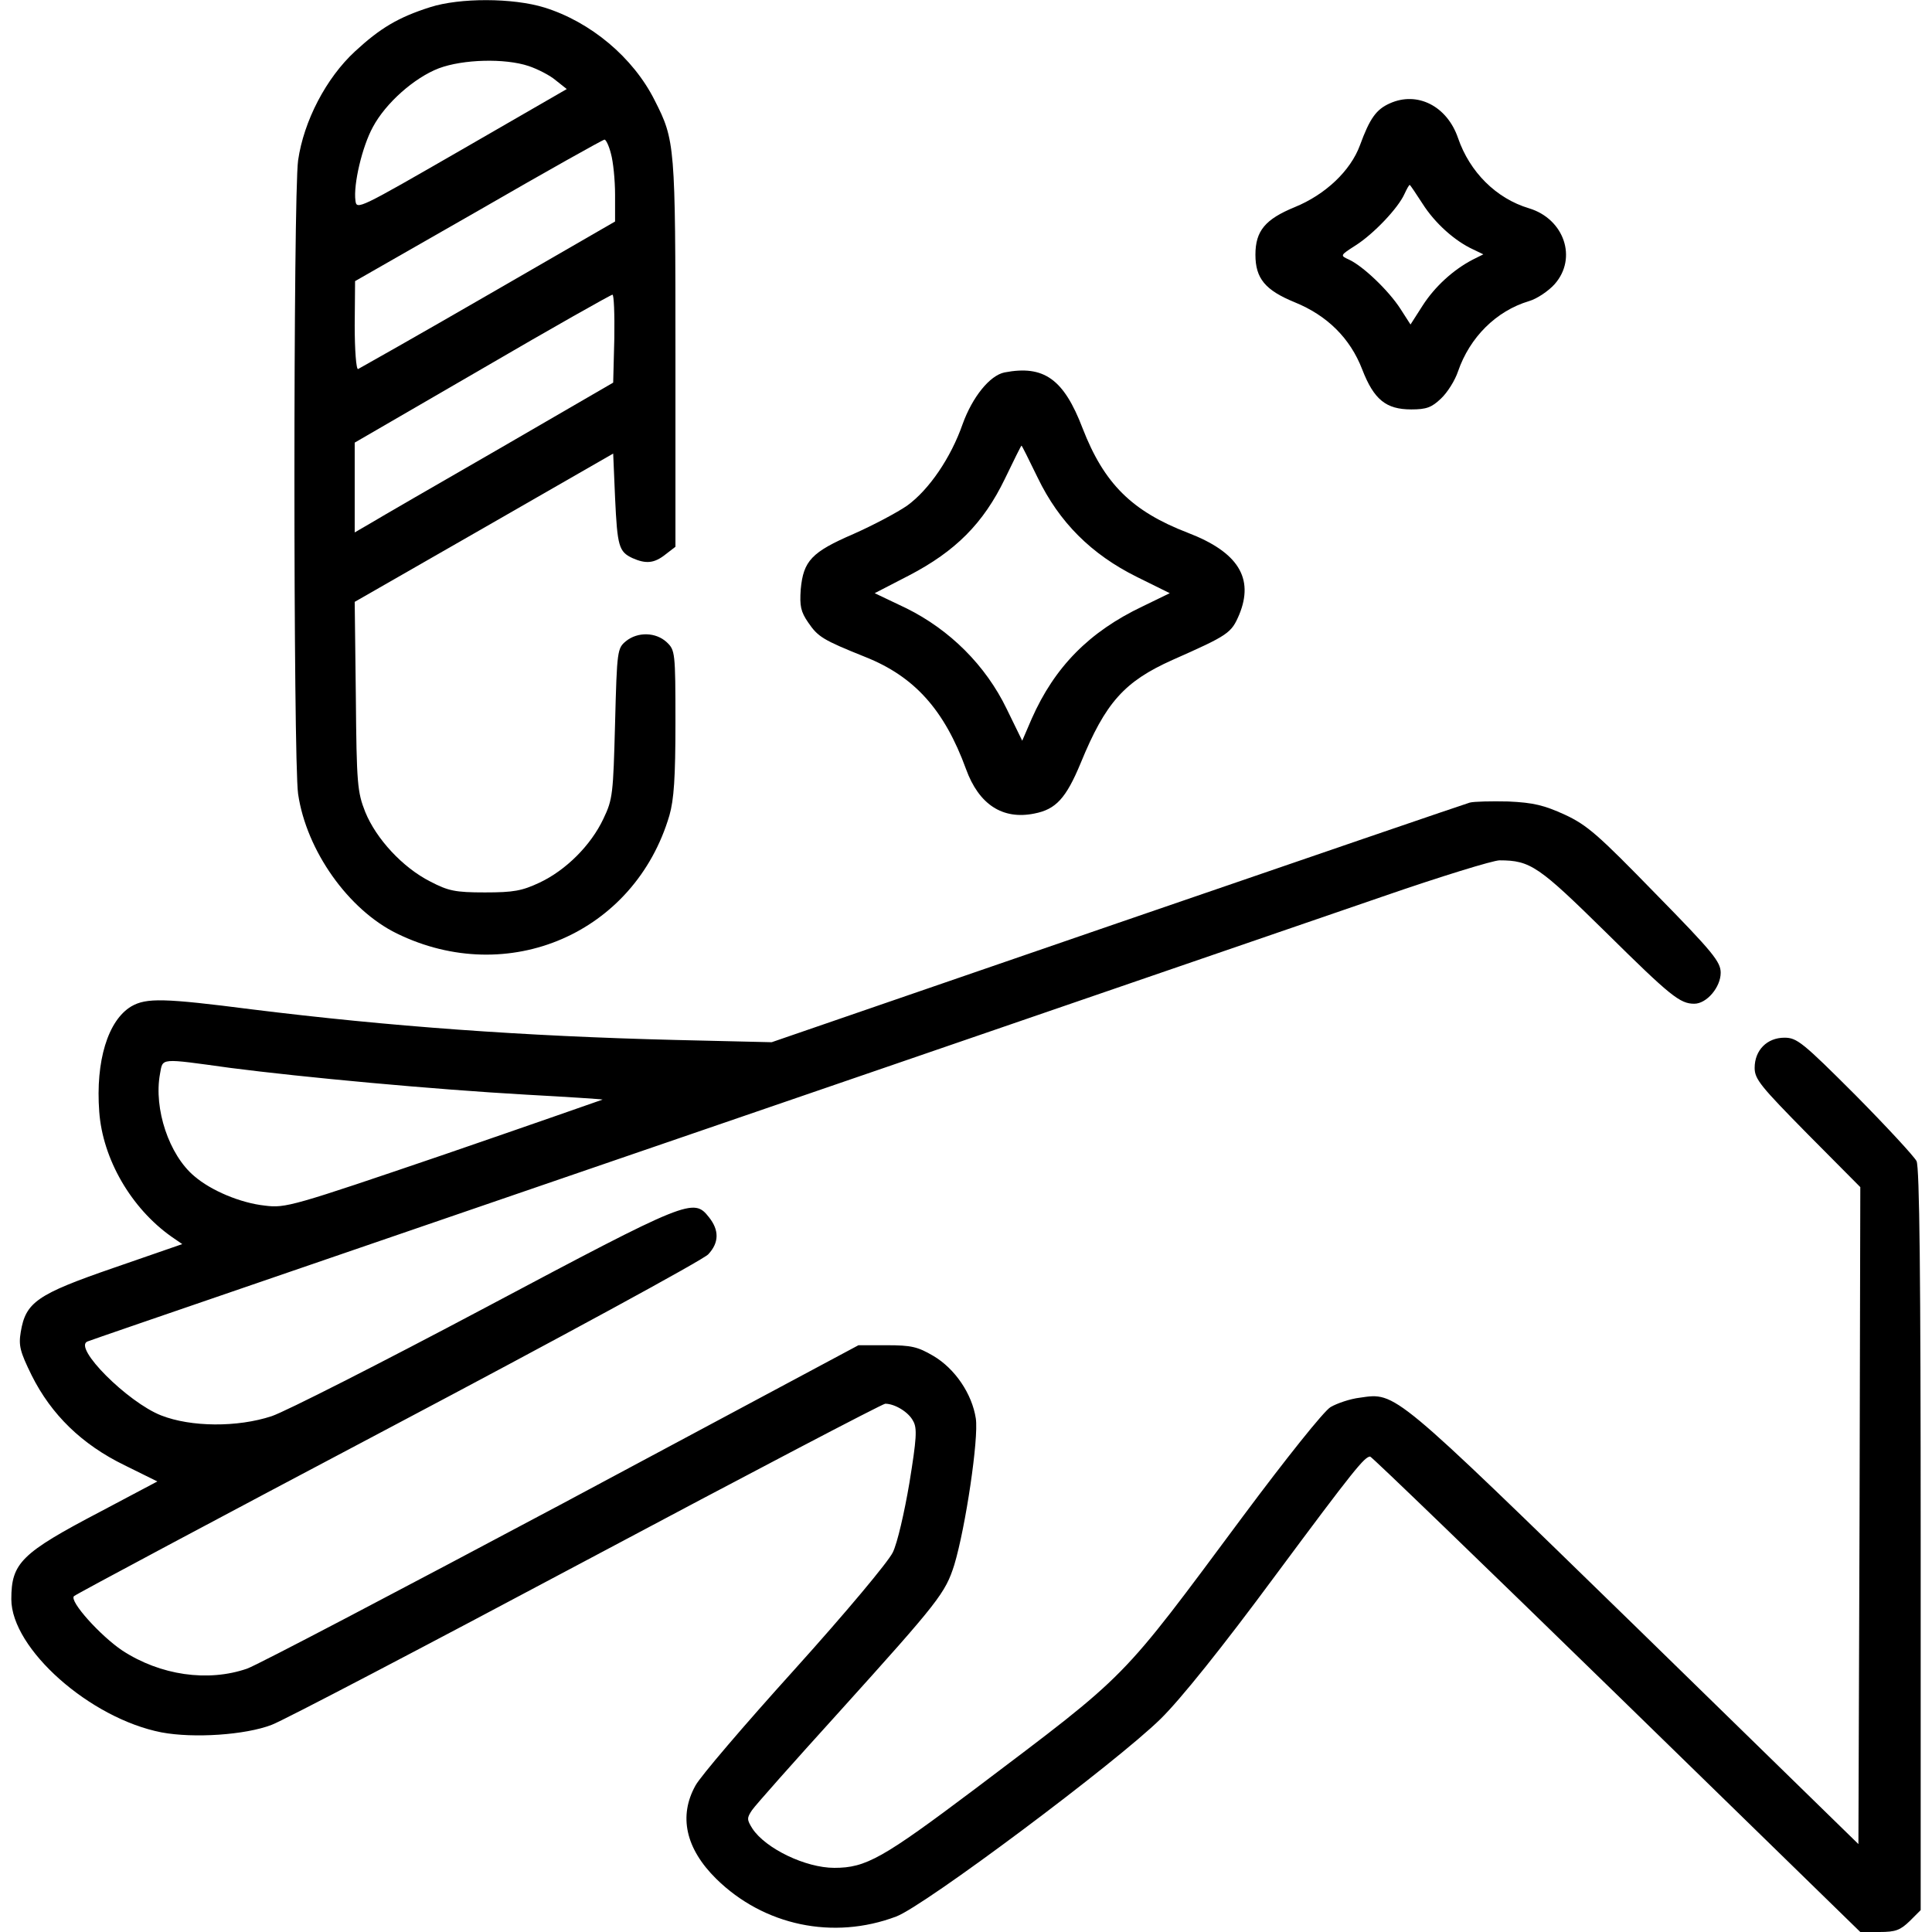
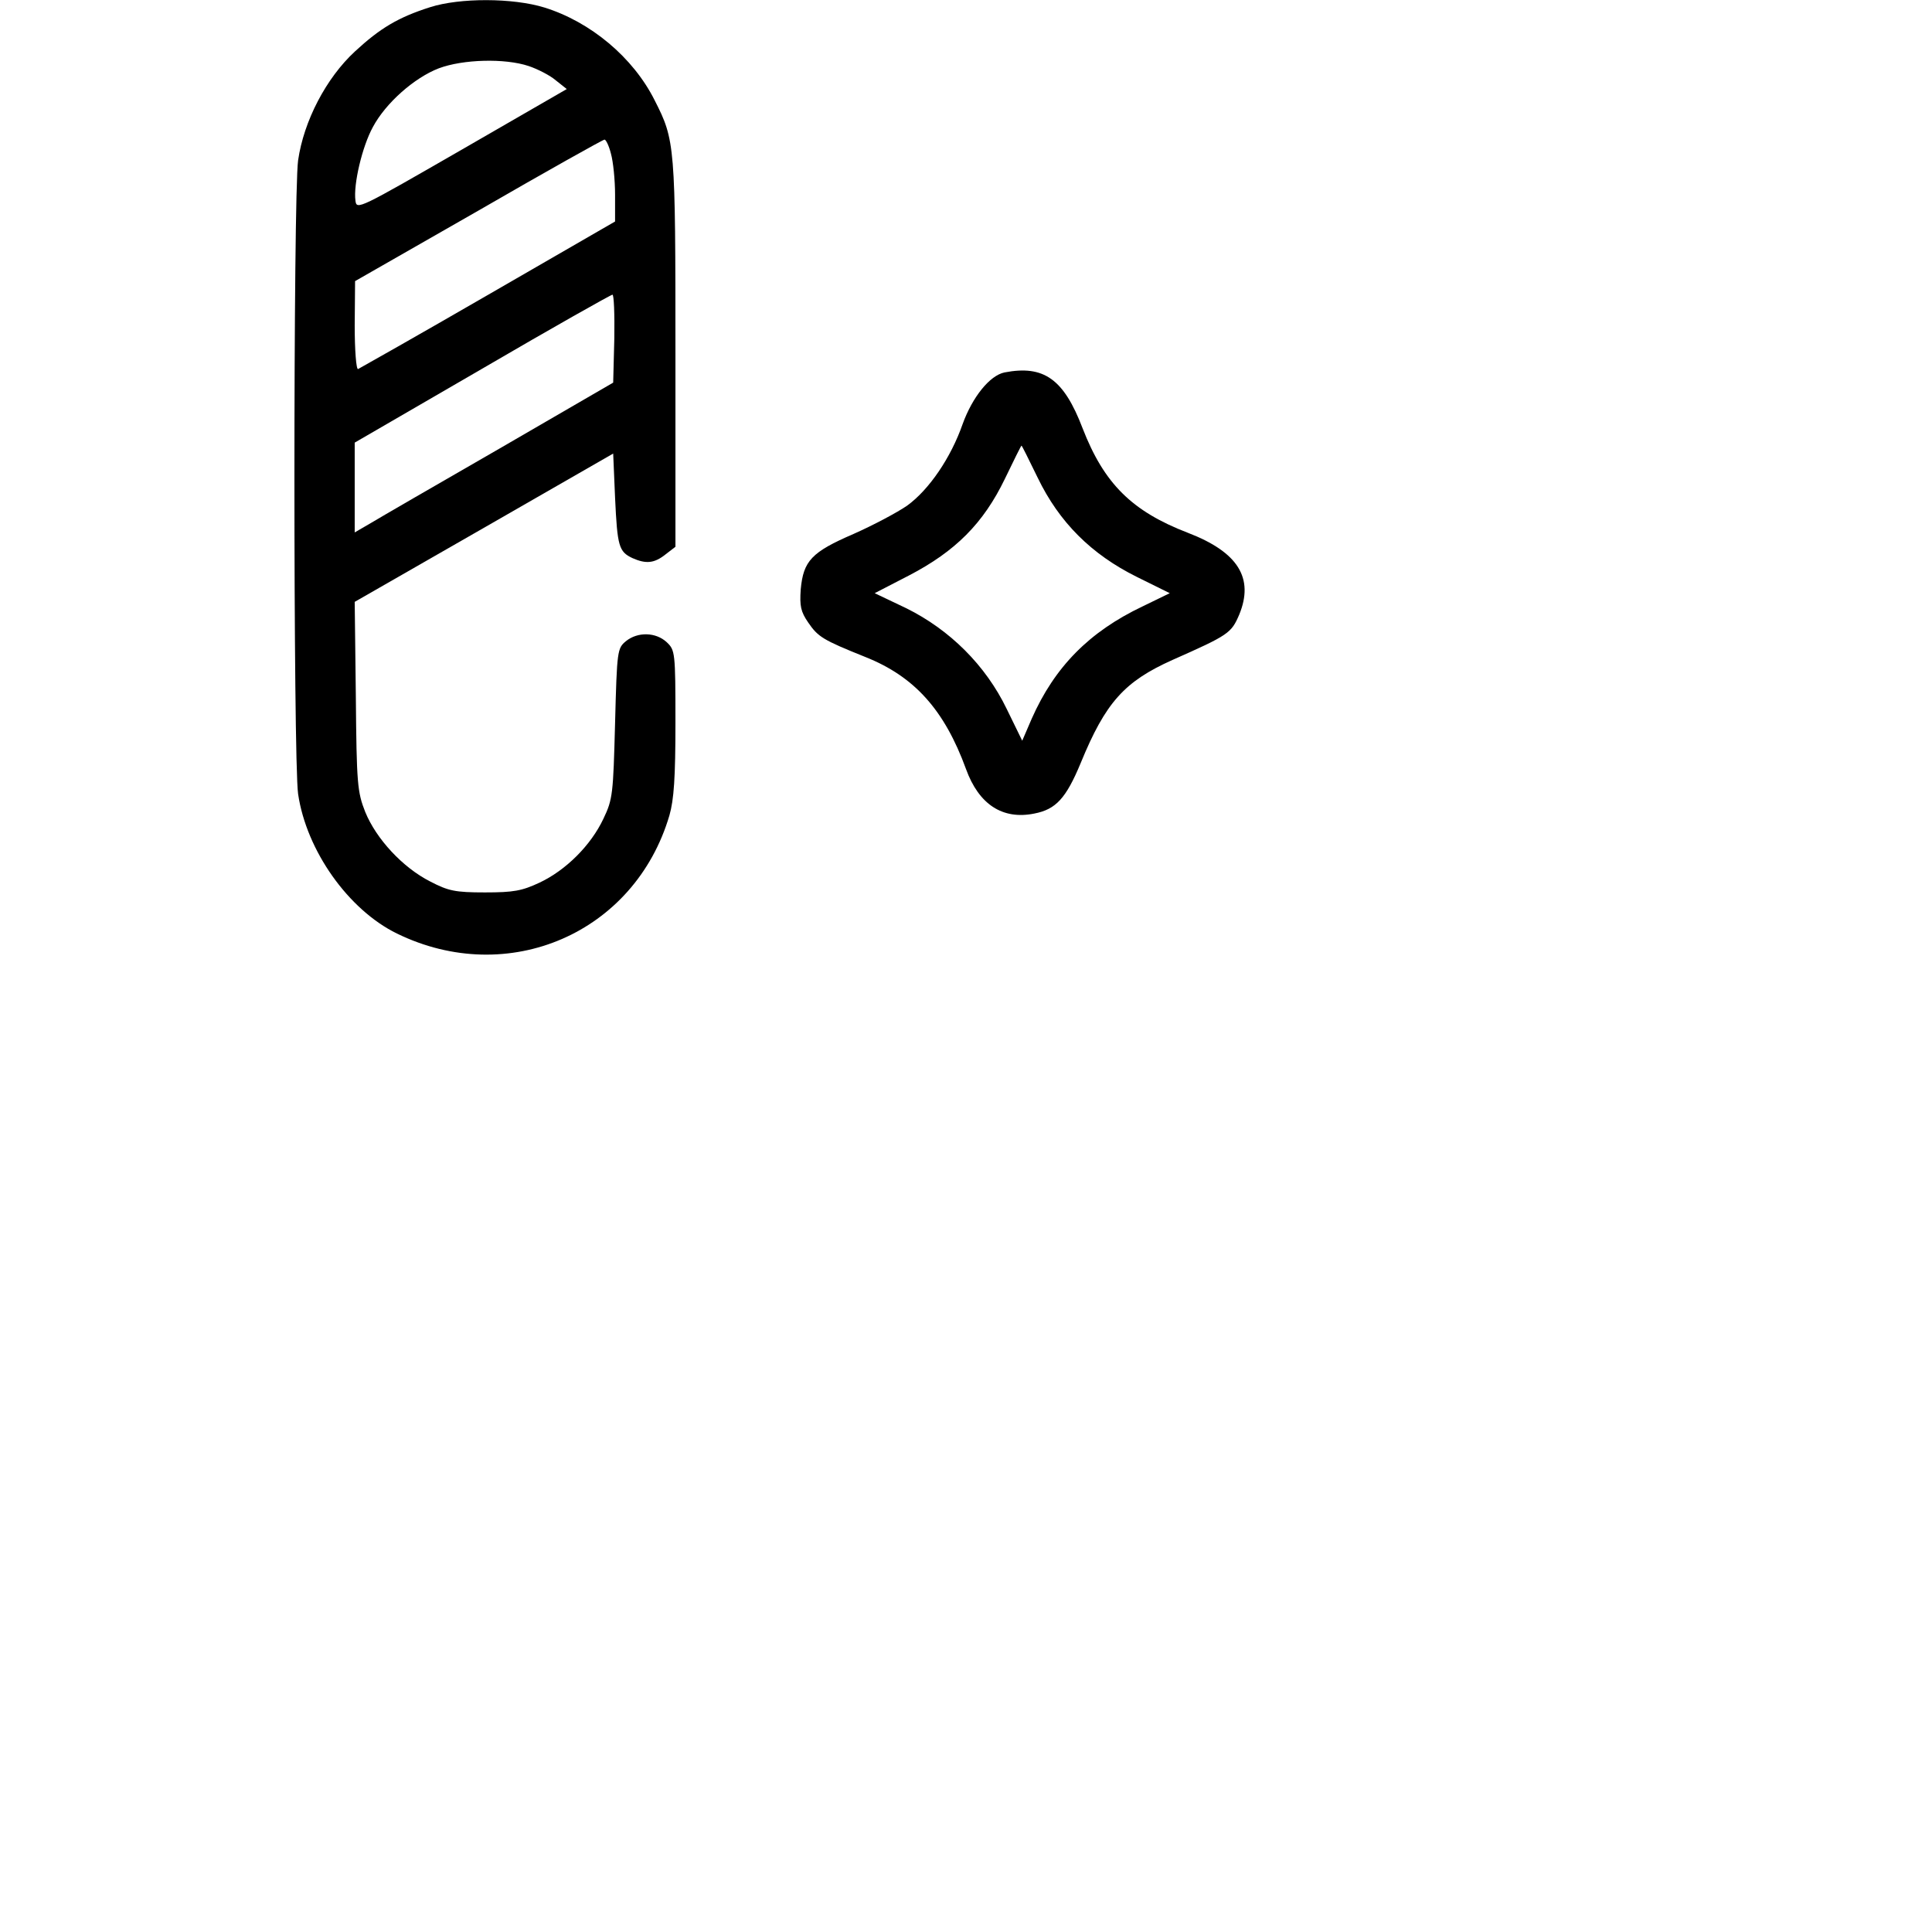
<svg xmlns="http://www.w3.org/2000/svg" version="1.0" width="512pt" height="512pt" viewBox="0 0 512 512" preserveAspectRatio="xMidYMid meet">
  <g transform="translate(0,512) scale(0.1,-0.1)" fill="#000000" stroke="none">
    <path d="M1140 5101 c-85 -27 -133 -56 -199 -117 -77 -71 -136 -185 -151 -289 -13 -94 -13 -1588 0 -1679 22 -150 133 -307 262 -370 295 -144 630 1 722 313 12 42 16 100 16 246 0 187 -1 192 -23 213 -29 27 -77 28 -108 3 -23 -19 -24 -24 -29 -218 -5 -187 -6 -201 -31 -253 -33 -70 -99 -136 -169 -169 -47 -22 -69 -26 -145 -26 -79 0 -97 4 -145 29 -73 37 -143 113 -172 184 -21 53 -23 75 -25 307 l-3 250 342 196 343 197 5 -117 c6 -129 10 -143 46 -160 36 -16 58 -14 88 10 l26 20 0 512 c0 553 -1 565 -55 671 -57 114 -170 208 -292 246 -84 26 -225 26 -303 1z m261 -156 c24 -8 57 -25 72 -38 l29 -23 -279 -161 c-271 -156 -278 -160 -281 -135 -6 43 18 144 46 195 34 64 110 131 175 156 64 24 175 27 238 6z m218 -232 c6 -21 11 -70 11 -109 l0 -71 -336 -194 c-185 -107 -341 -195 -345 -197 -5 -2 -9 50 -9 115 l1 118 327 187 c180 104 330 188 334 188 4 0 12 -17 17 -37z m9 -490 l-3 -117 -300 -174 c-165 -95 -319 -184 -342 -198 l-43 -25 0 119 0 119 338 196 c185 108 341 196 345 196 4 1 6 -52 5 -116z" />
-     <path d="M3683 4846 c-36 -16 -53 -40 -79 -111 -25 -68 -92 -131 -173 -164 -78 -32 -104 -63 -104 -126 0 -63 26 -94 104 -126 86 -35 147 -95 179 -178 31 -80 63 -106 130 -106 40 0 54 5 79 29 17 16 37 48 45 72 31 90 101 160 188 186 21 6 52 27 68 45 61 69 25 173 -68 201 -87 26 -157 96 -188 186 -29 85 -108 125 -181 92z m87 -266 c33 -52 86 -99 134 -121 l27 -13 -28 -14 c-52 -27 -101 -72 -133 -122 l-32 -50 -27 42 c-31 48 -99 113 -136 130 -24 11 -24 11 18 38 47 30 112 98 129 136 6 13 12 24 14 24 1 0 16 -22 34 -50z" />
    <path d="M2662 4133 c-39 -8 -85 -65 -111 -137 -31 -89 -89 -174 -147 -216 -26 -18 -90 -52 -142 -75 -111 -48 -133 -71 -140 -147 -3 -44 0 -59 20 -88 26 -38 39 -46 151 -91 131 -52 210 -141 267 -297 34 -94 97 -135 181 -118 57 11 84 40 123 134 66 161 116 216 243 273 149 66 156 71 177 120 40 97 -3 166 -136 217 -148 57 -222 130 -279 277 -50 131 -103 168 -207 148z m88 -279 c57 -118 142 -203 263 -263 l87 -43 -72 -35 c-141 -67 -233 -160 -294 -298 l-25 -58 -41 84 c-56 116 -151 210 -266 267 l-84 40 91 47 c123 64 197 138 254 256 23 48 43 88 44 88 1 1 20 -38 43 -85z" />
-     <path d="M3895 2993 c-11 -3 -432 -147 -935 -320 l-915 -315 -255 6 c-403 10 -759 36 -1122 81 -234 30 -280 31 -320 8 -62 -37 -95 -145 -85 -279 9 -126 85 -256 191 -331 l29 -20 -182 -63 c-203 -70 -233 -91 -246 -170 -6 -36 -2 -52 29 -115 52 -104 133 -183 246 -238 l87 -43 -151 -80 c-210 -110 -236 -136 -236 -232 0 -131 208 -316 398 -353 85 -16 222 -7 292 20 30 11 406 208 834 436 428 228 785 415 792 415 25 0 62 -22 74 -46 11 -19 9 -47 -10 -164 -13 -77 -32 -160 -44 -184 -12 -25 -124 -159 -261 -311 -132 -146 -250 -284 -262 -307 -45 -81 -26 -167 55 -247 126 -124 310 -163 477 -100 75 28 583 408 701 524 52 51 163 189 304 380 210 283 236 314 251 315 4 0 298 -284 653 -630 l646 -630 51 0 c43 0 55 5 80 29 l29 29 0 982 c0 698 -3 988 -11 1003 -6 12 -79 91 -162 175 -140 140 -155 152 -188 152 -46 0 -79 -33 -79 -80 0 -30 16 -49 140 -175 l140 -141 -2 -870 -3 -871 -592 578 c-644 627 -633 619 -729 605 -26 -3 -61 -15 -78 -25 -18 -11 -117 -135 -231 -288 -330 -444 -300 -413 -710 -723 -246 -185 -290 -210 -374 -210 -76 0 -182 51 -217 104 -15 24 -15 28 -1 49 8 12 111 128 228 257 269 298 284 318 308 393 30 100 65 335 57 388 -10 65 -55 132 -113 166 -41 24 -58 28 -123 28 l-75 0 -785 -420 c-432 -230 -807 -427 -835 -437 -104 -36 -230 -18 -331 48 -58 39 -141 131 -128 144 5 5 380 205 834 445 454 240 835 447 847 461 29 31 29 64 2 98 -41 52 -52 48 -594 -240 -275 -146 -529 -275 -565 -287 -91 -30 -214 -29 -293 2 -89 35 -235 181 -195 196 7 3 211 73 453 156 767 263 2689 923 2979 1023 153 53 293 96 310 96 82 0 104 -16 281 -190 172 -170 197 -190 235 -190 33 0 70 44 70 82 0 29 -20 54 -173 210 -151 155 -180 181 -240 209 -55 25 -83 32 -150 35 -45 1 -91 0 -102 -3z m-3285 -703 c193 -25 538 -57 785 -71 110 -6 201 -12 202 -13 0 0 -188 -66 -418 -145 -405 -138 -422 -143 -477 -136 -65 7 -143 40 -187 78 -67 56 -108 179 -91 271 8 43 -3 42 186 16z" />
  </g>
</svg>